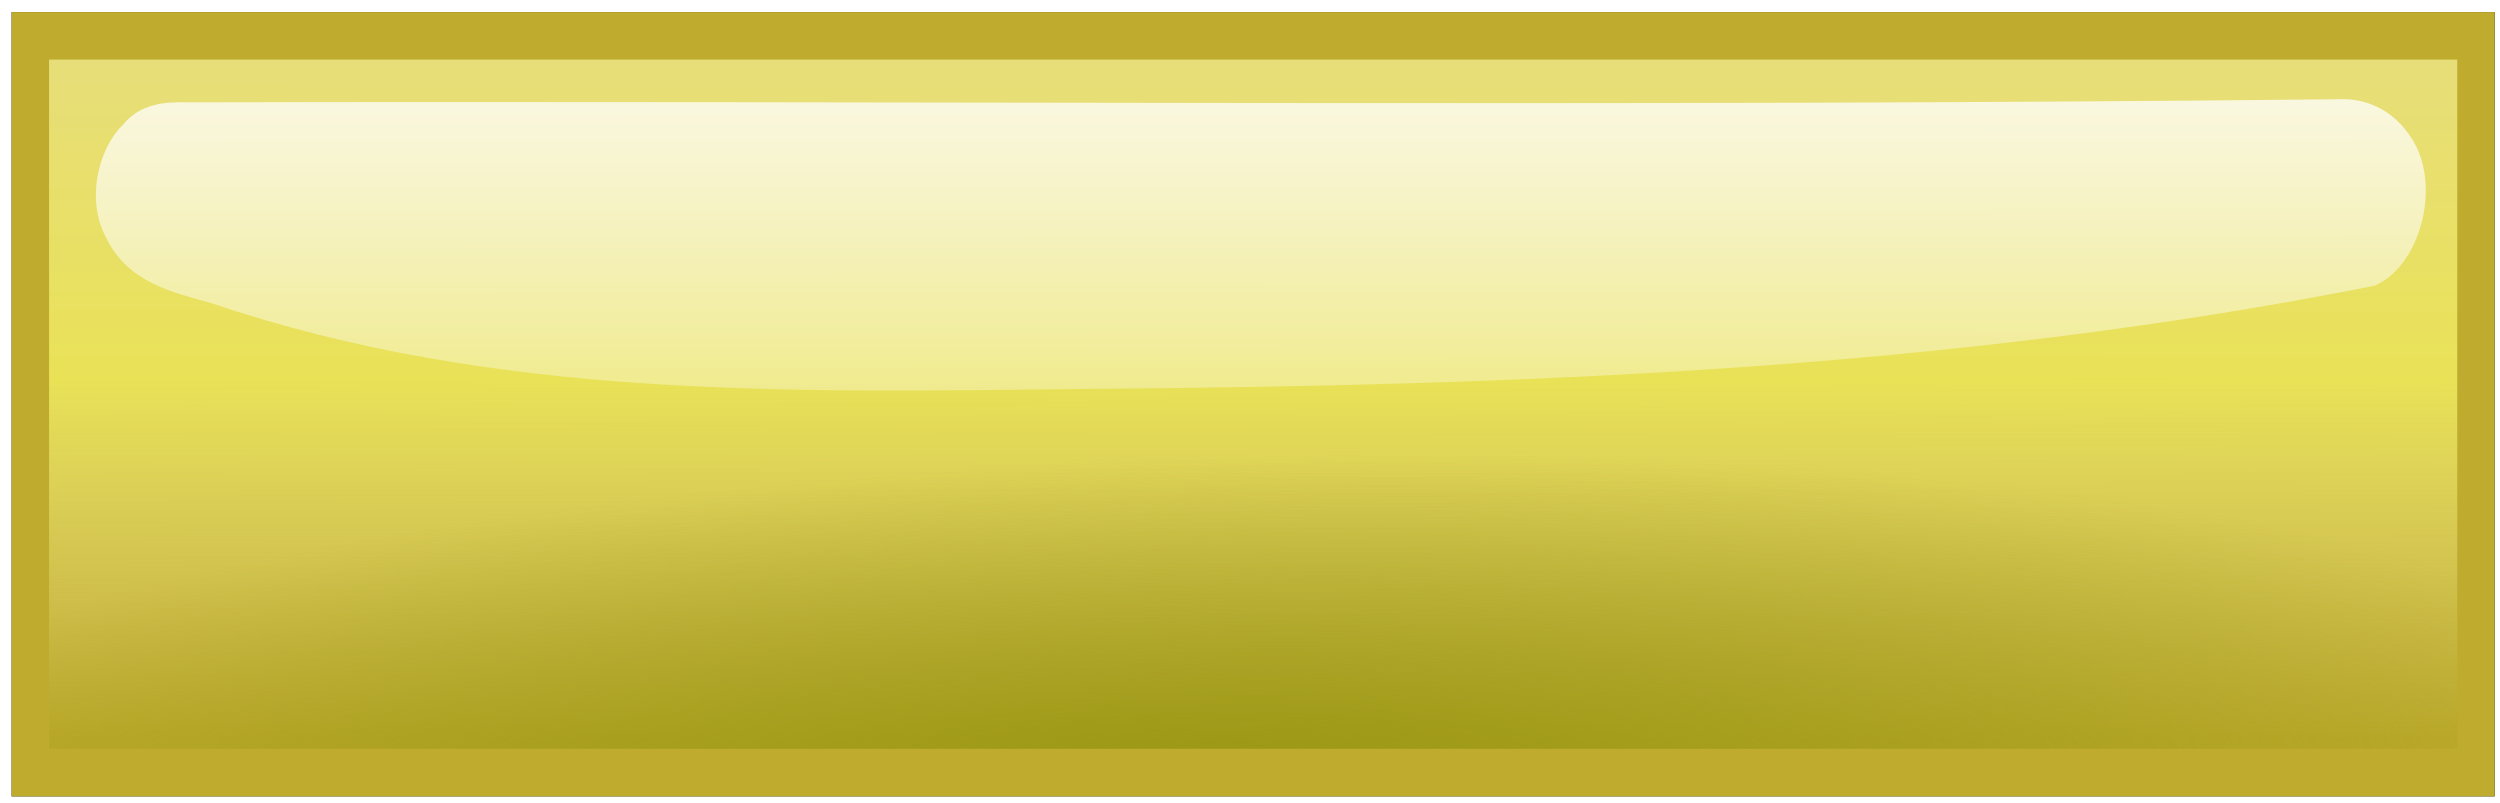
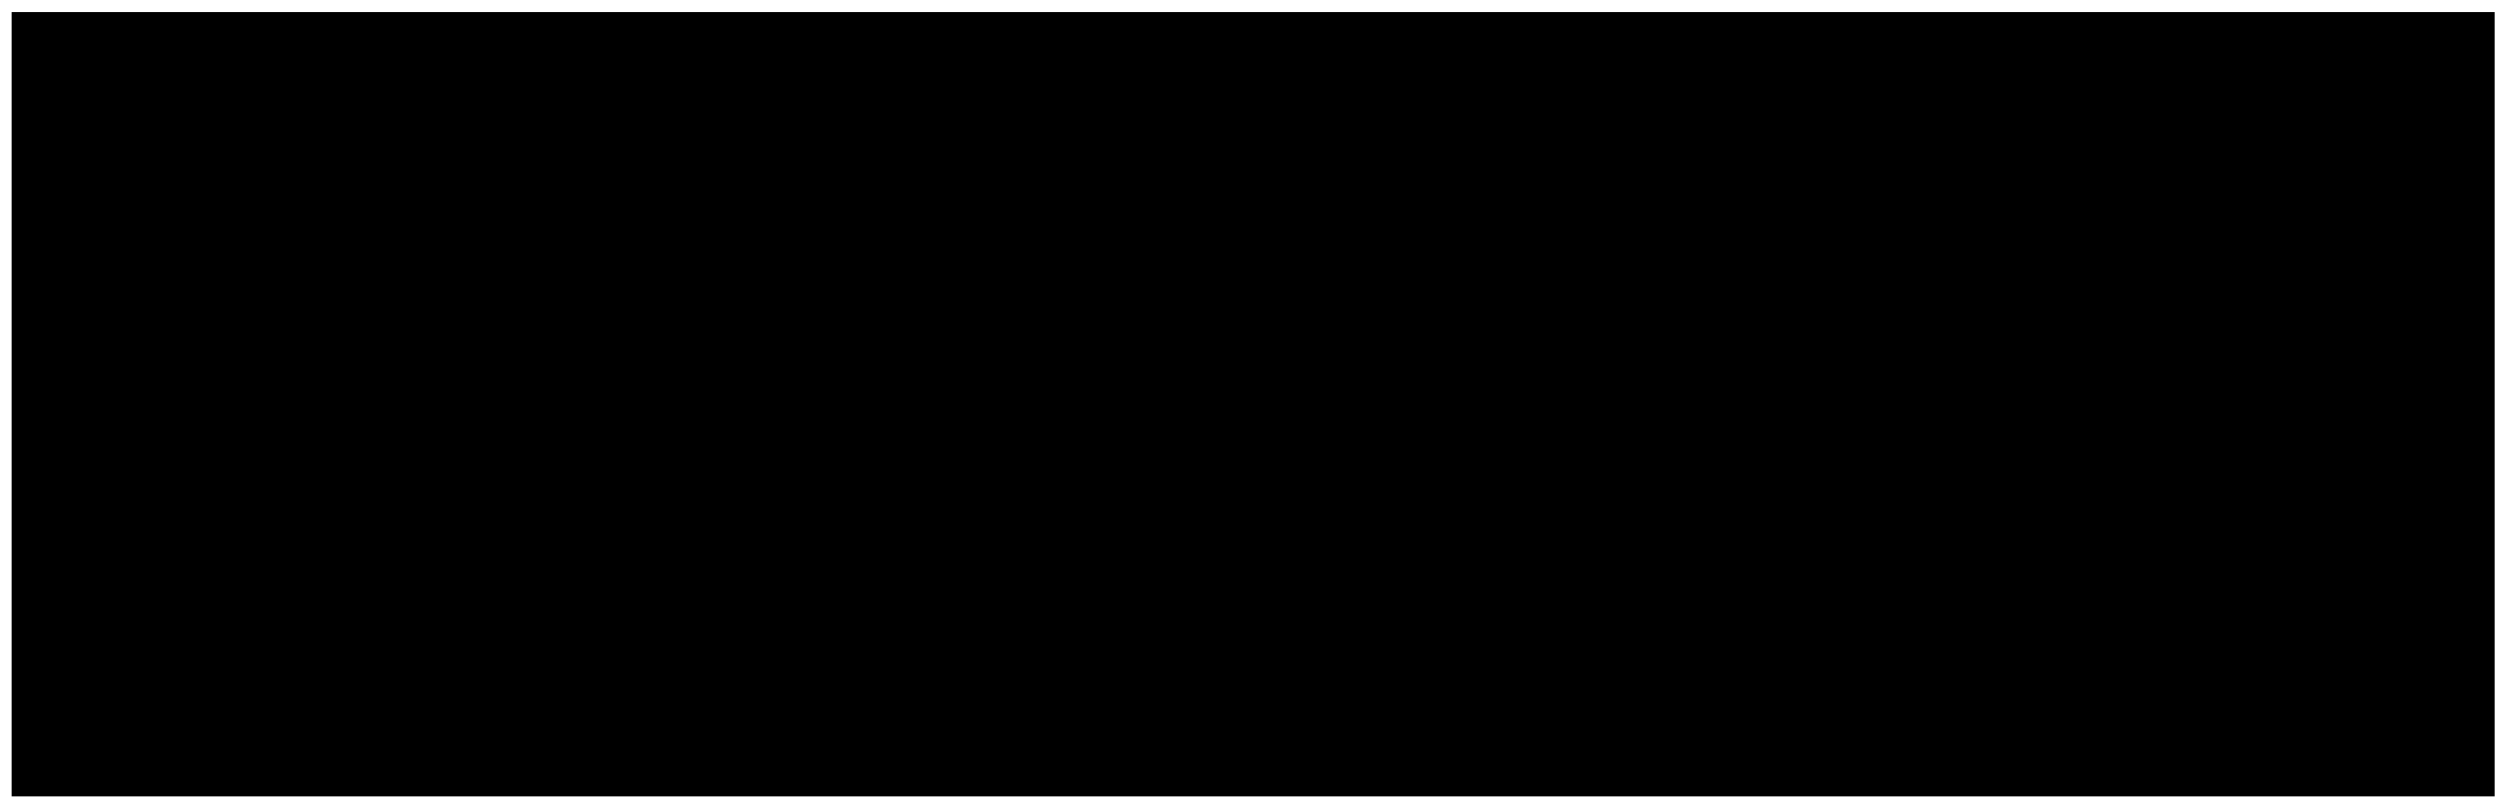
<svg xmlns="http://www.w3.org/2000/svg" xmlns:xlink="http://www.w3.org/1999/xlink" width="829.693" height="266.446">
  <defs>
    <filter id="filter6294" color-interpolation-filters="sRGB">
      <feGaussianBlur stdDeviation="5.886" id="feGaussianBlur6296" />
    </filter>
    <linearGradient xlink:href="#linearGradient6034" id="linearGradient6605" y2="0.986" x2="0.497" y1="-0.263" x1="0.5" />
    <linearGradient id="linearGradient6034">
      <stop stop-color="#e6db8d" offset="0" id="stop6036" />
      <stop stop-color="#e9e257" offset="0.583" id="stop6042" />
      <stop stop-color="#e6db8d" stop-opacity="0" offset="1" id="stop6038" />
    </linearGradient>
    <radialGradient gradientTransform="matrix(1.265, -0.034, 0.006, 0.225, 357.51, -171.495)" gradientUnits="userSpaceOnUse" xlink:href="#linearGradient6099" id="radialGradient6607" fy="553.993" fx="-709.827" r="457.219" cy="553.993" cx="-709.827" />
    <linearGradient id="linearGradient6099">
      <stop stop-color="#979613" offset="0" id="stop6101" />
      <stop stop-color="#979613" stop-opacity="0" offset="1" id="stop6103" />
    </linearGradient>
    <linearGradient id="linearGradient6112">
      <stop stop-color="#ffffff" offset="0" id="stop6114" />
      <stop stop-color="#ffffff" stop-opacity="0" offset="1" id="stop6116" />
    </linearGradient>
    <linearGradient xlink:href="#linearGradient6112" id="linearGradient7775" y2="1.703" x2="0.477" y1="-0.512" x1="0.472" />
  </defs>
  <g>
    <title>Layer 1</title>
    <g id="layer1">
      <g id="g6598" transform="matrix(0.874, 0, 0, 1.111, 862.197, 291.618)">
        <rect fill="#000000" filter="url(#filter6294)" id="rect6288" y="-258.878" x="-982.073" height="234.286" width="942.857" />
-         <rect fill="#bfab2d" id="rect6030" y="-258.878" x="-982.073" height="234.286" width="942.857" />
-         <path fill="url(#linearGradient6605)" id="rect6032" d="m-967.859,-241.829c0,67.677 0,135.354 0,203.031c304.812,0 609.625,0 914.438,0c0,-68.625 0,-137.25 0,-205.875c-304.812,0 -609.625,0 -914.438,0c0,0.948 0,1.896 0,2.844z" />
-         <path fill="url(#radialGradient6607)" id="path6097" d="m-967.859,-241.829c0,67.677 0,135.354 0,203.031c304.812,0 609.625,0 914.438,0c0,-68.625 0,-137.25 0,-205.875c-304.812,0 -609.625,0 -914.438,0c0,0.948 0,1.896 0,2.844z" />
-         <path fill="url(#linearGradient7775)" id="path6107" d="m-97.792,-232.842c-272.442,2.296 -544.901,0.418 -817.347,0.938c-8.68,-0.202 -17.96,0.324 -24.53,6.562c-10,7.708 -14.06,23.006 -6.53,33.875c8.39,13.602 25.47,16.309 39.88,19.531c107.939,28.808 220.658,26.612 331.464,25.641c163.693,-0.995 328.006,-5.53 490,-30.829c17.687,-5.758 26.519,-31.551 12.719,-45.594c-6.401,-7.072 -16.175,-10.411 -25.656,-10.125l0,0z" />
      </g>
    </g>
  </g>
</svg>